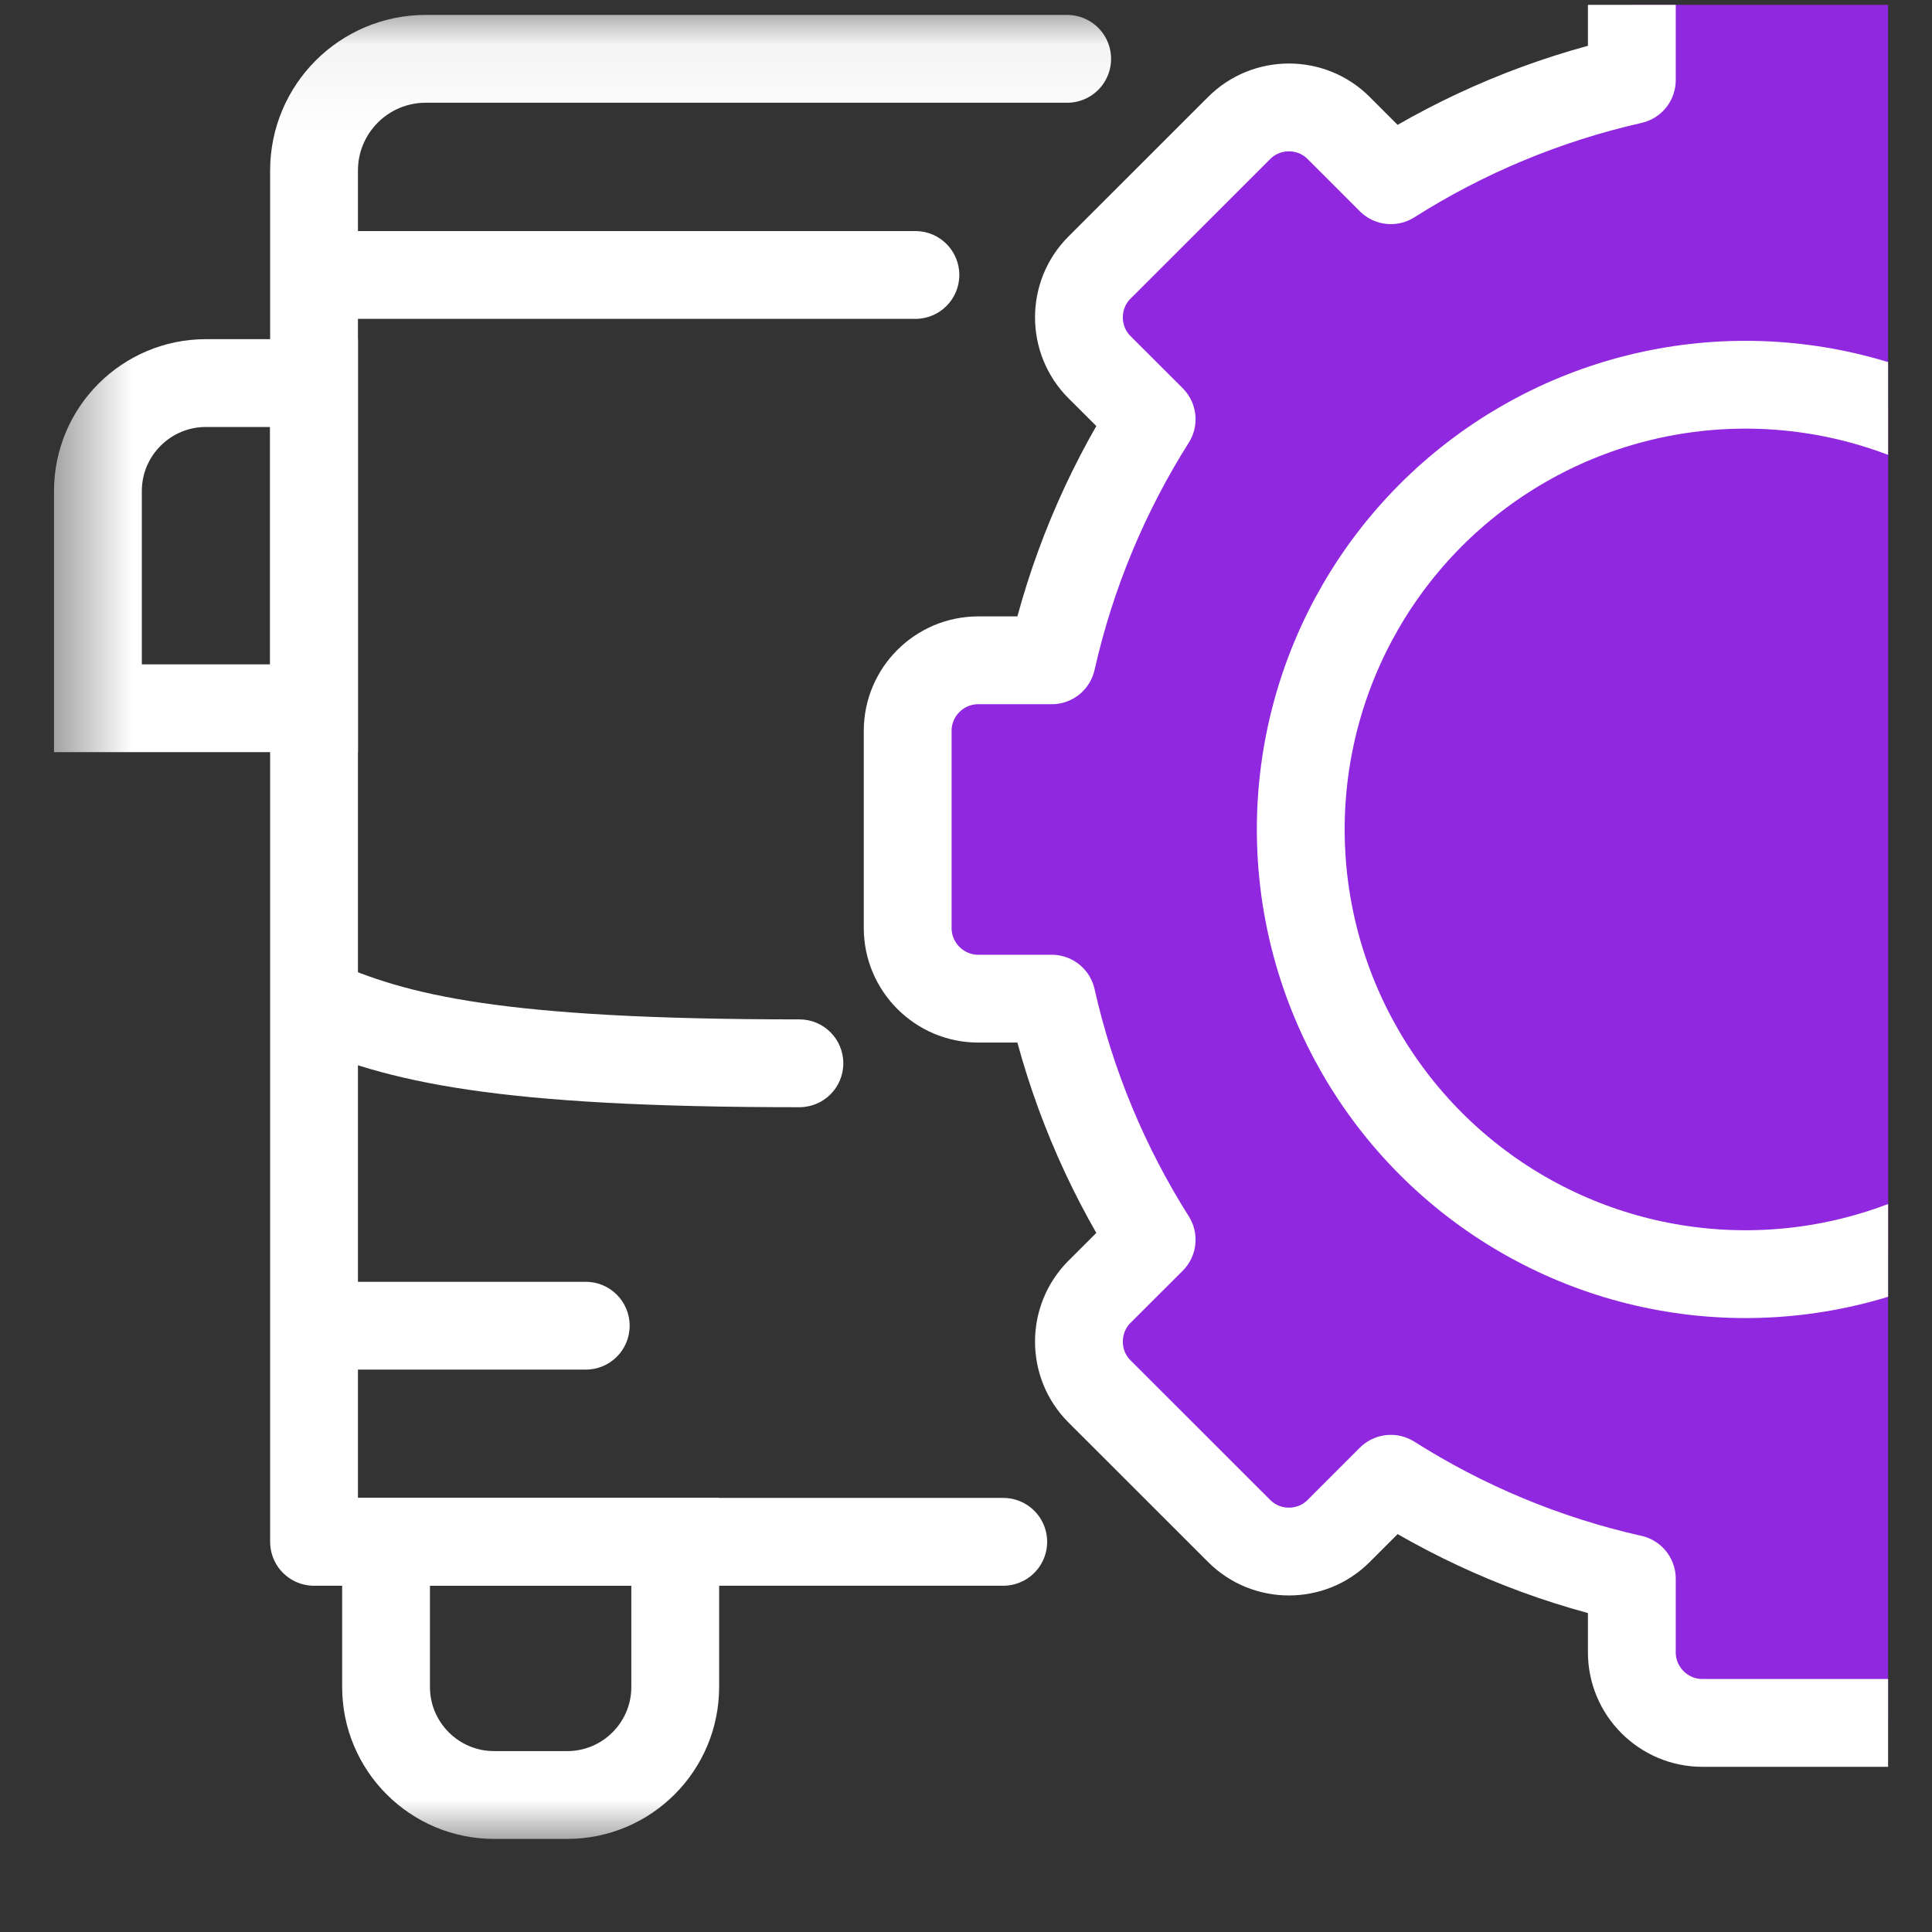
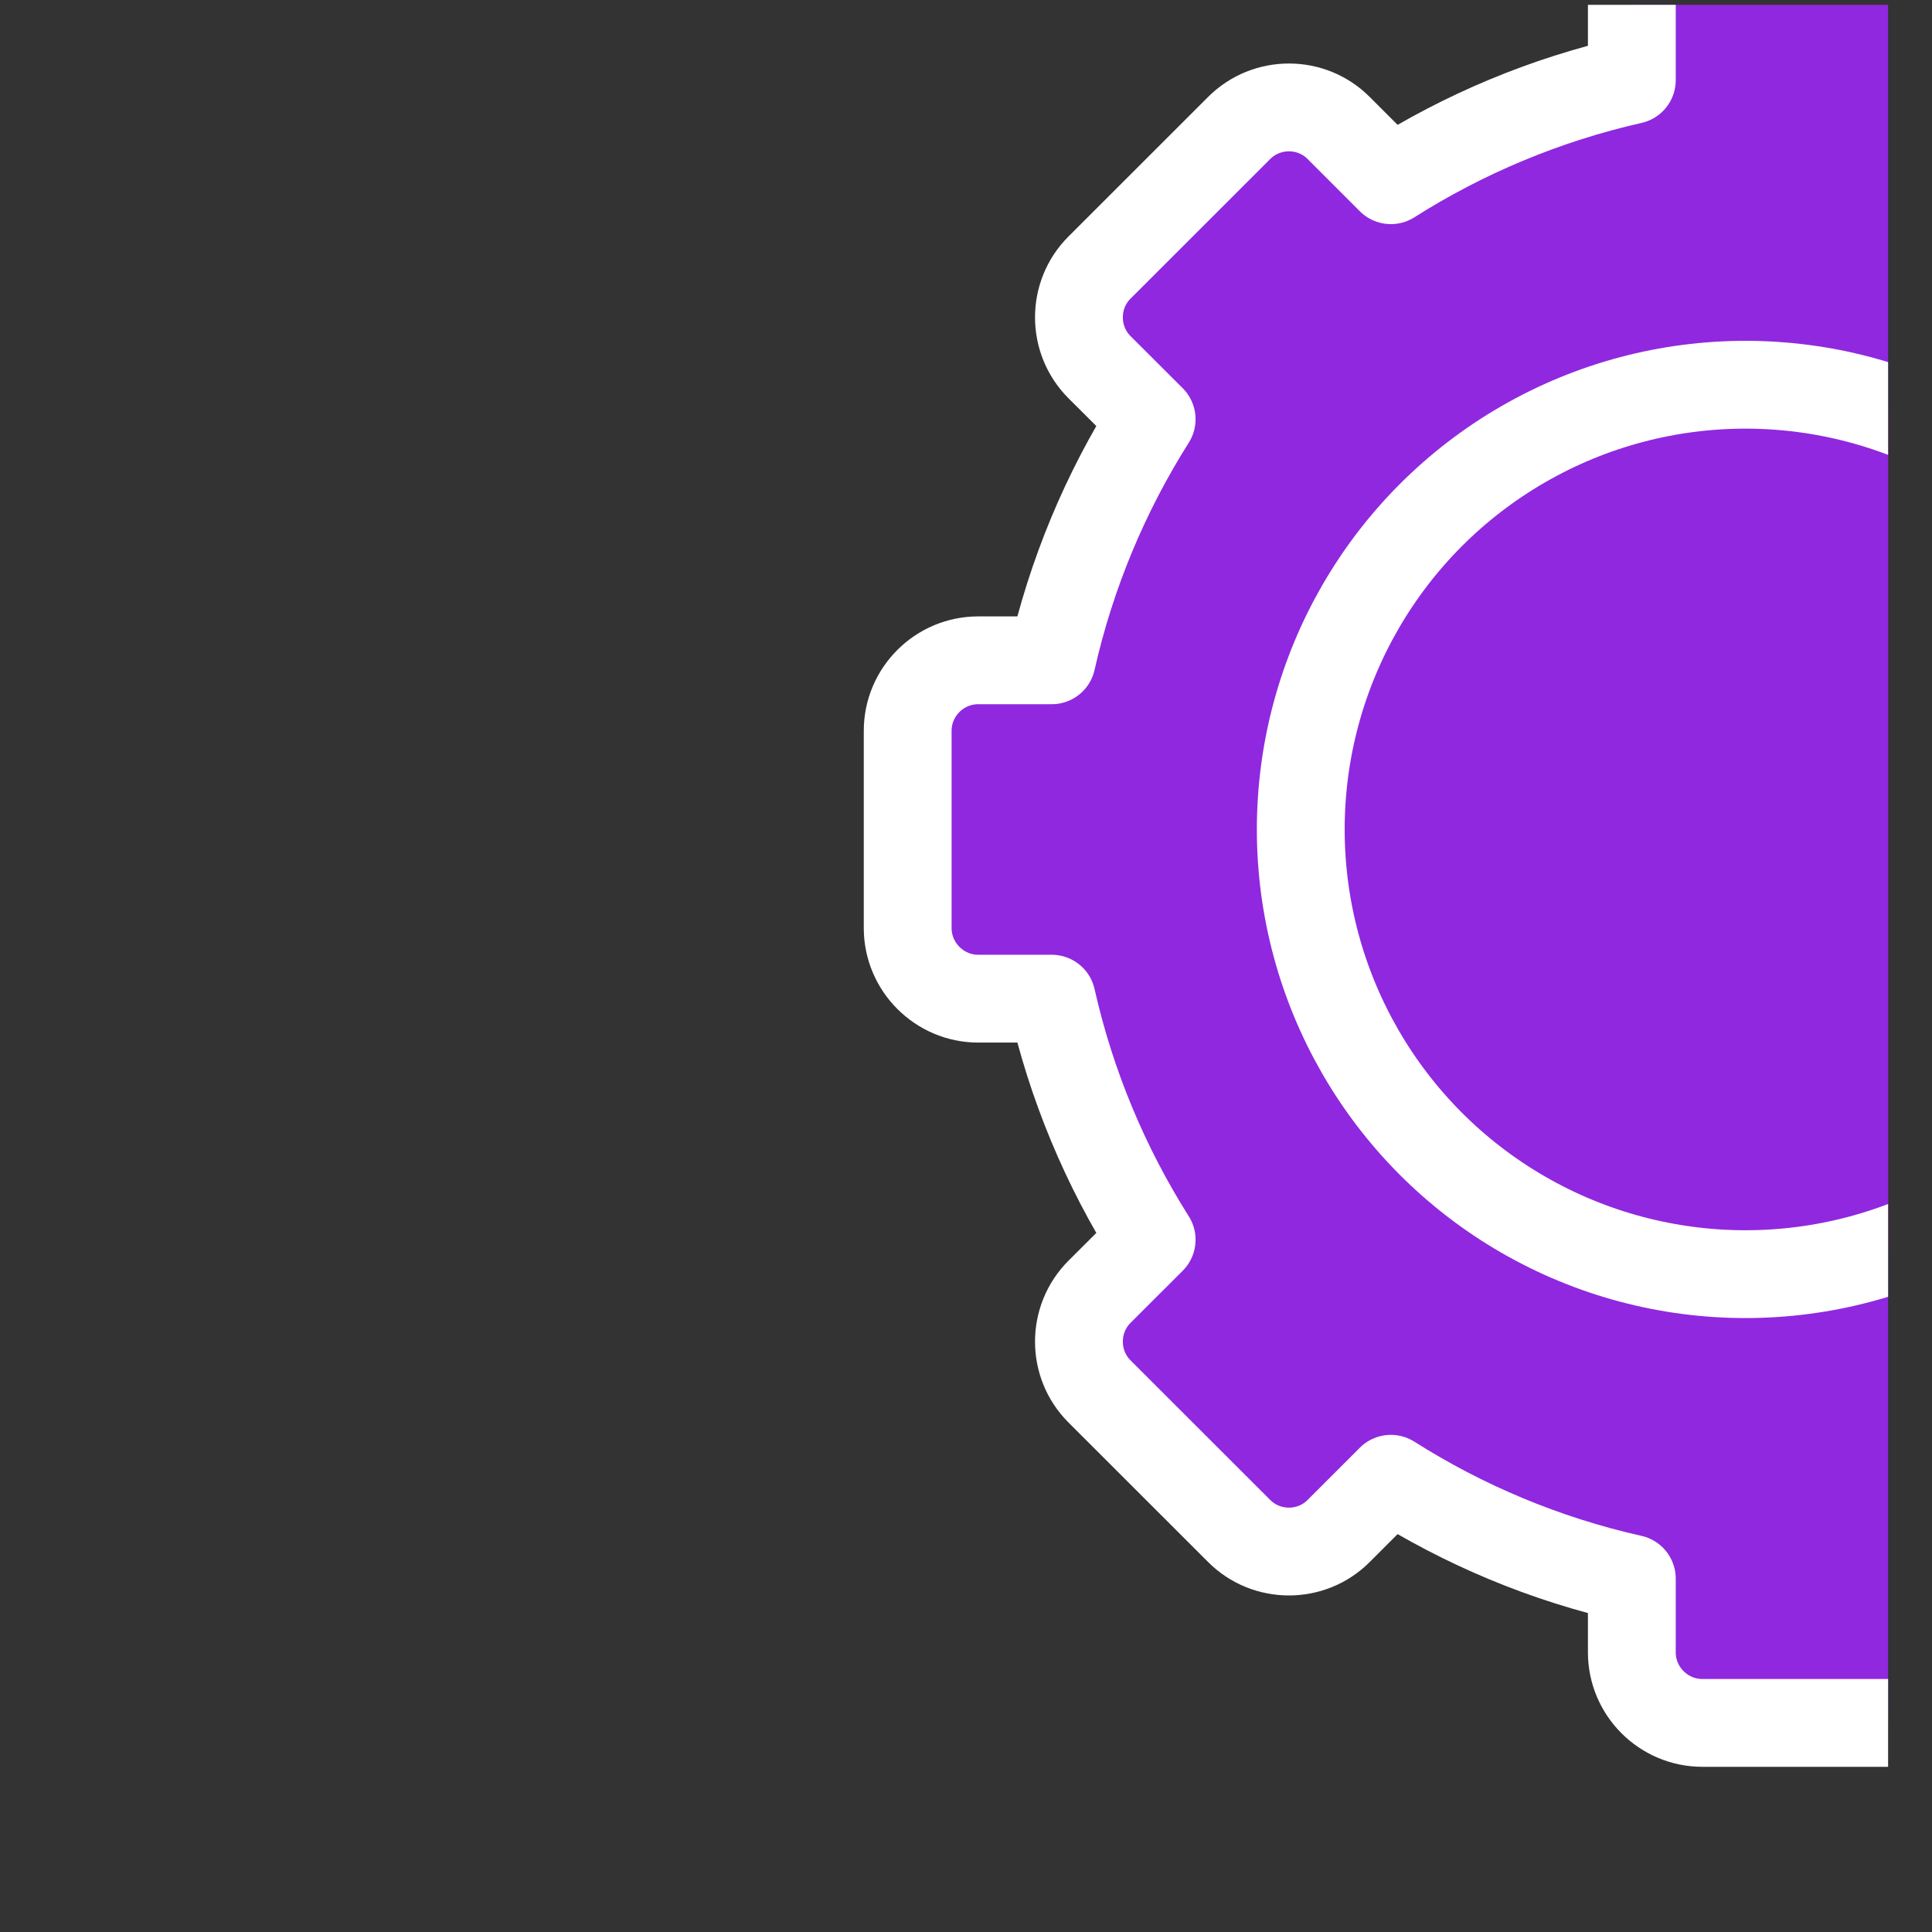
<svg xmlns="http://www.w3.org/2000/svg" width="22" height="22" viewBox="0 0 22 22" fill="none">
  <rect x="0" y="0" width="22" height="22" fill="#333333" stroke="none" />
  <g id="manage-bus" clip-path="url(#clip0_509_3478)">
    <g id="g207">
      <g id="g209">
        <g id="Clip path group">
          <mask id="mask0_509_3478" style="mask-type:luminance" maskUnits="userSpaceOnUse" x="0" y="0" width="22" height="22">
            <g id="clipPath215">
-               <path id="path213" d="M0.5 0.055H21.5V21.055H0.5V0.055Z" fill="white" />
-             </g>
+               </g>
          </mask>
          <g mask="url(#mask0_509_3478)">
            <g id="g211">
              <g id="g217">
-                 <path id="path219" d="M11.424 17.557H3.576V1.942C3.576 1.24 4.145 0.67 4.848 0.67H12.152" stroke="white" stroke-miterlimit="10" stroke-linecap="round" stroke-linejoin="round" />
-               </g>
+                 </g>
              <g id="g221">
                <path id="path223" d="M10.424 2.631C10.7 2.631 10.924 2.855 10.924 3.131C10.924 3.407 10.7 3.631 10.424 3.631V2.631ZM10.424 3.631H3.576V2.631H10.424V3.631Z" fill="white" />
              </g>
              <g id="g229">
                <path id="path231" d="M4.396 19.209V17.557H7.689V19.209C7.689 19.889 7.138 20.44 6.459 20.44H5.627C4.947 20.44 4.396 19.889 4.396 19.209Z" stroke="white" stroke-miterlimit="10" />
              </g>
              <g id="g233">
                <path id="path235" d="M1.115 8.065V5.592C1.115 4.913 1.666 4.362 2.346 4.362H3.576V8.065H1.115Z" stroke="white" stroke-miterlimit="10" />
              </g>
              <g id="g237">
                <path id="path239" d="M18.424 8.065V4.362H19.654C20.334 4.362 20.885 4.913 20.885 5.592V8.065H18.424Z" stroke="white" stroke-miterlimit="10" />
              </g>
              <g id="g245">
-                 <path id="path247" d="M6.67 14.596C6.946 14.596 7.17 14.82 7.17 15.096C7.17 15.373 6.946 15.596 6.67 15.596V14.596ZM6.67 15.596H3.576V14.596H6.67V15.596Z" fill="white" />
-               </g>
+                 </g>
              <g id="g249">
-                 <path id="path251" d="M15.33 15.096H18.424" stroke="white" stroke-miterlimit="10" />
-               </g>
+                 </g>
              <g id="g253">
-                 <path id="path255" d="M9.103 11.608C9.38 11.608 9.603 11.832 9.603 12.108C9.603 12.384 9.38 12.608 9.103 12.608L9.103 11.608ZM3.781 10.948C4.62 11.325 5.697 11.608 9.103 11.608L9.103 12.608C5.657 12.608 4.408 12.326 3.372 11.861L3.781 10.948Z" fill="white" />
+                 <path id="path255" d="M9.103 11.608C9.603 12.384 9.38 12.608 9.103 12.608L9.103 11.608ZM3.781 10.948C4.62 11.325 5.697 11.608 9.103 11.608L9.103 12.608C5.657 12.608 4.408 12.326 3.372 11.861L3.781 10.948Z" fill="white" />
              </g>
            </g>
          </g>
        </g>
      </g>
    </g>
    <path id="path833" d="M18.582 17.977C17.593 17.755 16.668 17.365 15.838 16.839L15.244 17.433C14.933 17.746 14.422 17.746 14.11 17.433L12.52 15.844C12.208 15.533 12.208 15.022 12.52 14.71L13.114 14.117C12.588 13.285 12.199 12.36 11.976 11.372H11.139C10.697 11.372 10.336 11.009 10.336 10.569V8.321C10.336 7.88 10.697 7.519 11.139 7.519H11.976C12.199 6.531 12.588 5.606 13.114 4.774L12.52 4.181C12.208 3.869 12.208 3.358 12.52 3.047L14.11 1.458C14.422 1.145 14.933 1.145 15.244 1.458L15.838 2.052C16.668 1.526 17.593 1.136 18.582 0.912V0.075C18.582 -0.367 18.943 -0.728 19.385 -0.728H21.631C22.073 -0.728 22.433 -0.367 22.433 0.075V0.912C23.423 1.136 24.348 1.526 25.18 2.052L25.773 1.458C26.085 1.145 26.596 1.145 26.907 1.458L28.496 3.047C28.807 3.358 28.807 3.869 28.496 4.181L27.902 4.774C28.428 5.606 28.818 6.531 29.04 7.519H29.879C30.321 7.519 30.682 7.88 30.682 8.321V10.569C30.682 11.009 30.321 11.372 29.879 11.372H29.04C28.818 12.36 28.428 13.285 27.902 14.117L28.496 14.71C28.807 15.022 28.807 15.533 28.496 15.844L26.907 17.433C26.596 17.746 26.085 17.746 25.773 17.433L25.18 16.839C24.348 17.365 23.423 17.755 22.433 17.977V18.816C22.433 19.258 22.073 19.619 21.631 19.619H19.385C18.943 19.619 18.582 19.258 18.582 18.816V17.977Z" fill="#9028DF" stroke="white" stroke-miterlimit="10" stroke-linecap="round" stroke-linejoin="round" />
    <circle id="Ellipse 44" cx="19.876" cy="9.445" r="5.064" fill="#9028DF" stroke="white" stroke-miterlimit="10" stroke-linecap="round" stroke-linejoin="round" />
  </g>
  <defs>
    <clipPath id="clip0_509_3478">
      <rect width="21" height="21" fill="white" transform="translate(0.5 0.055)" />
    </clipPath>
  </defs>
</svg>